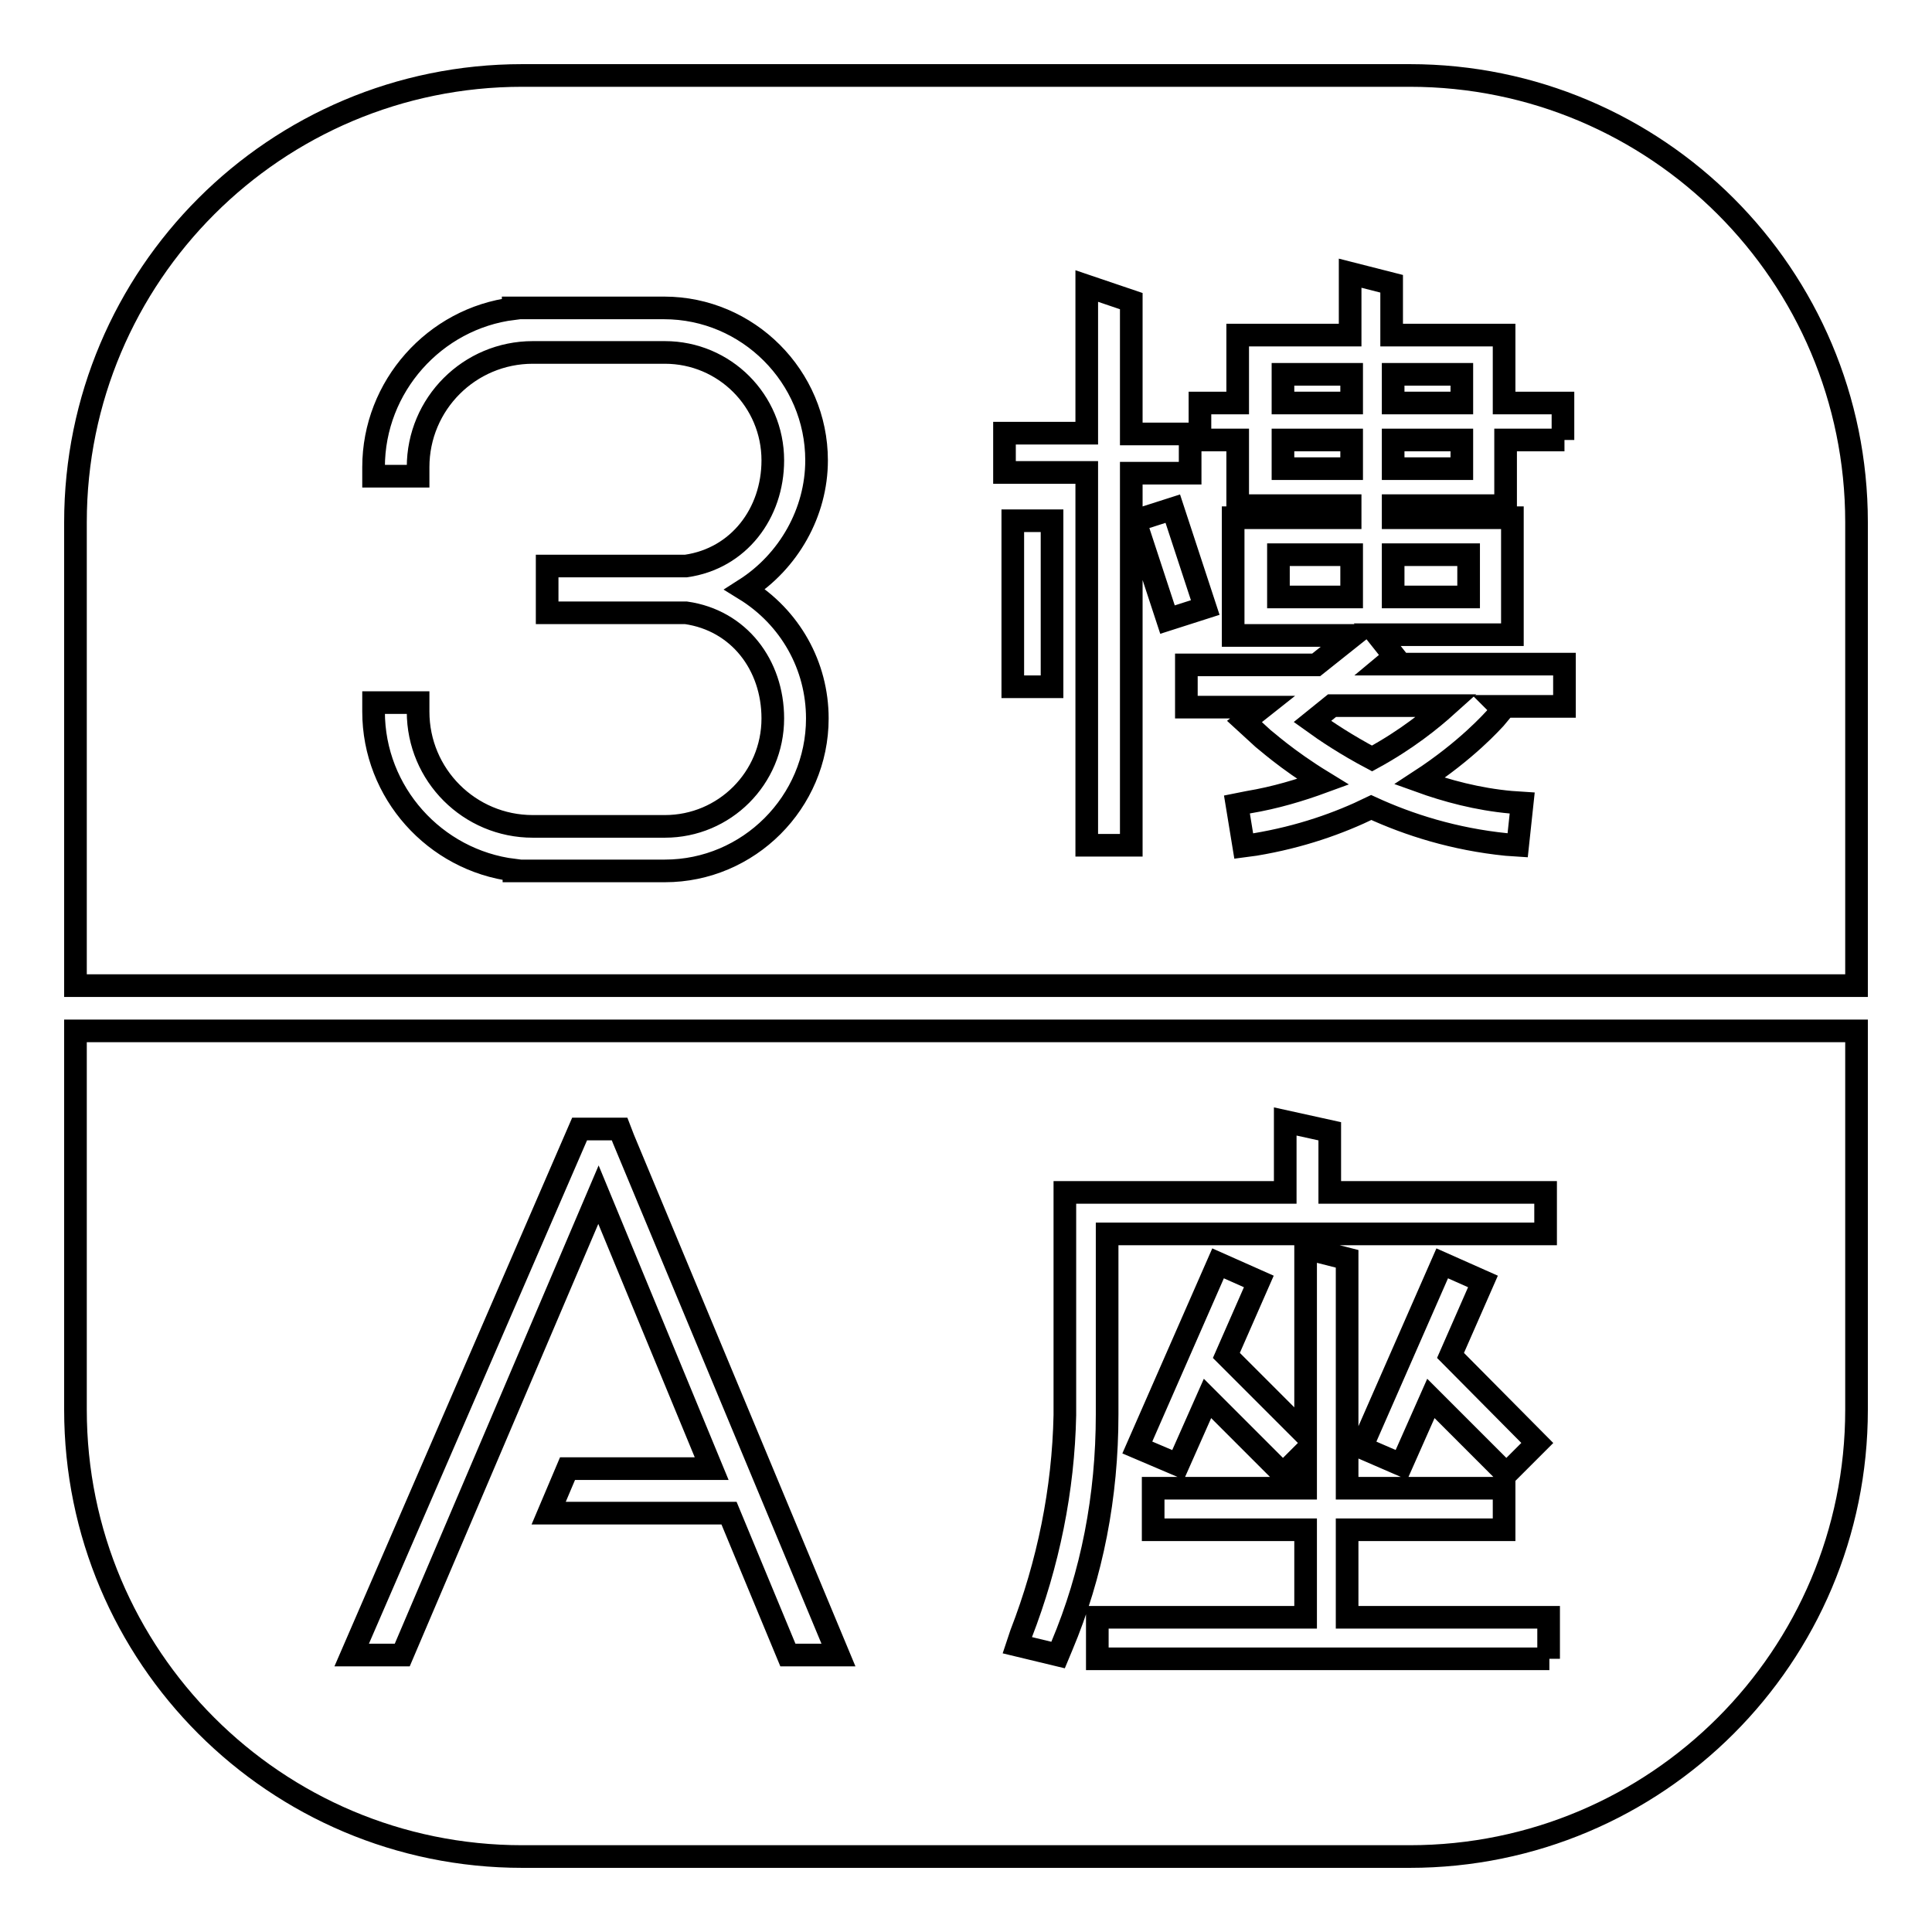
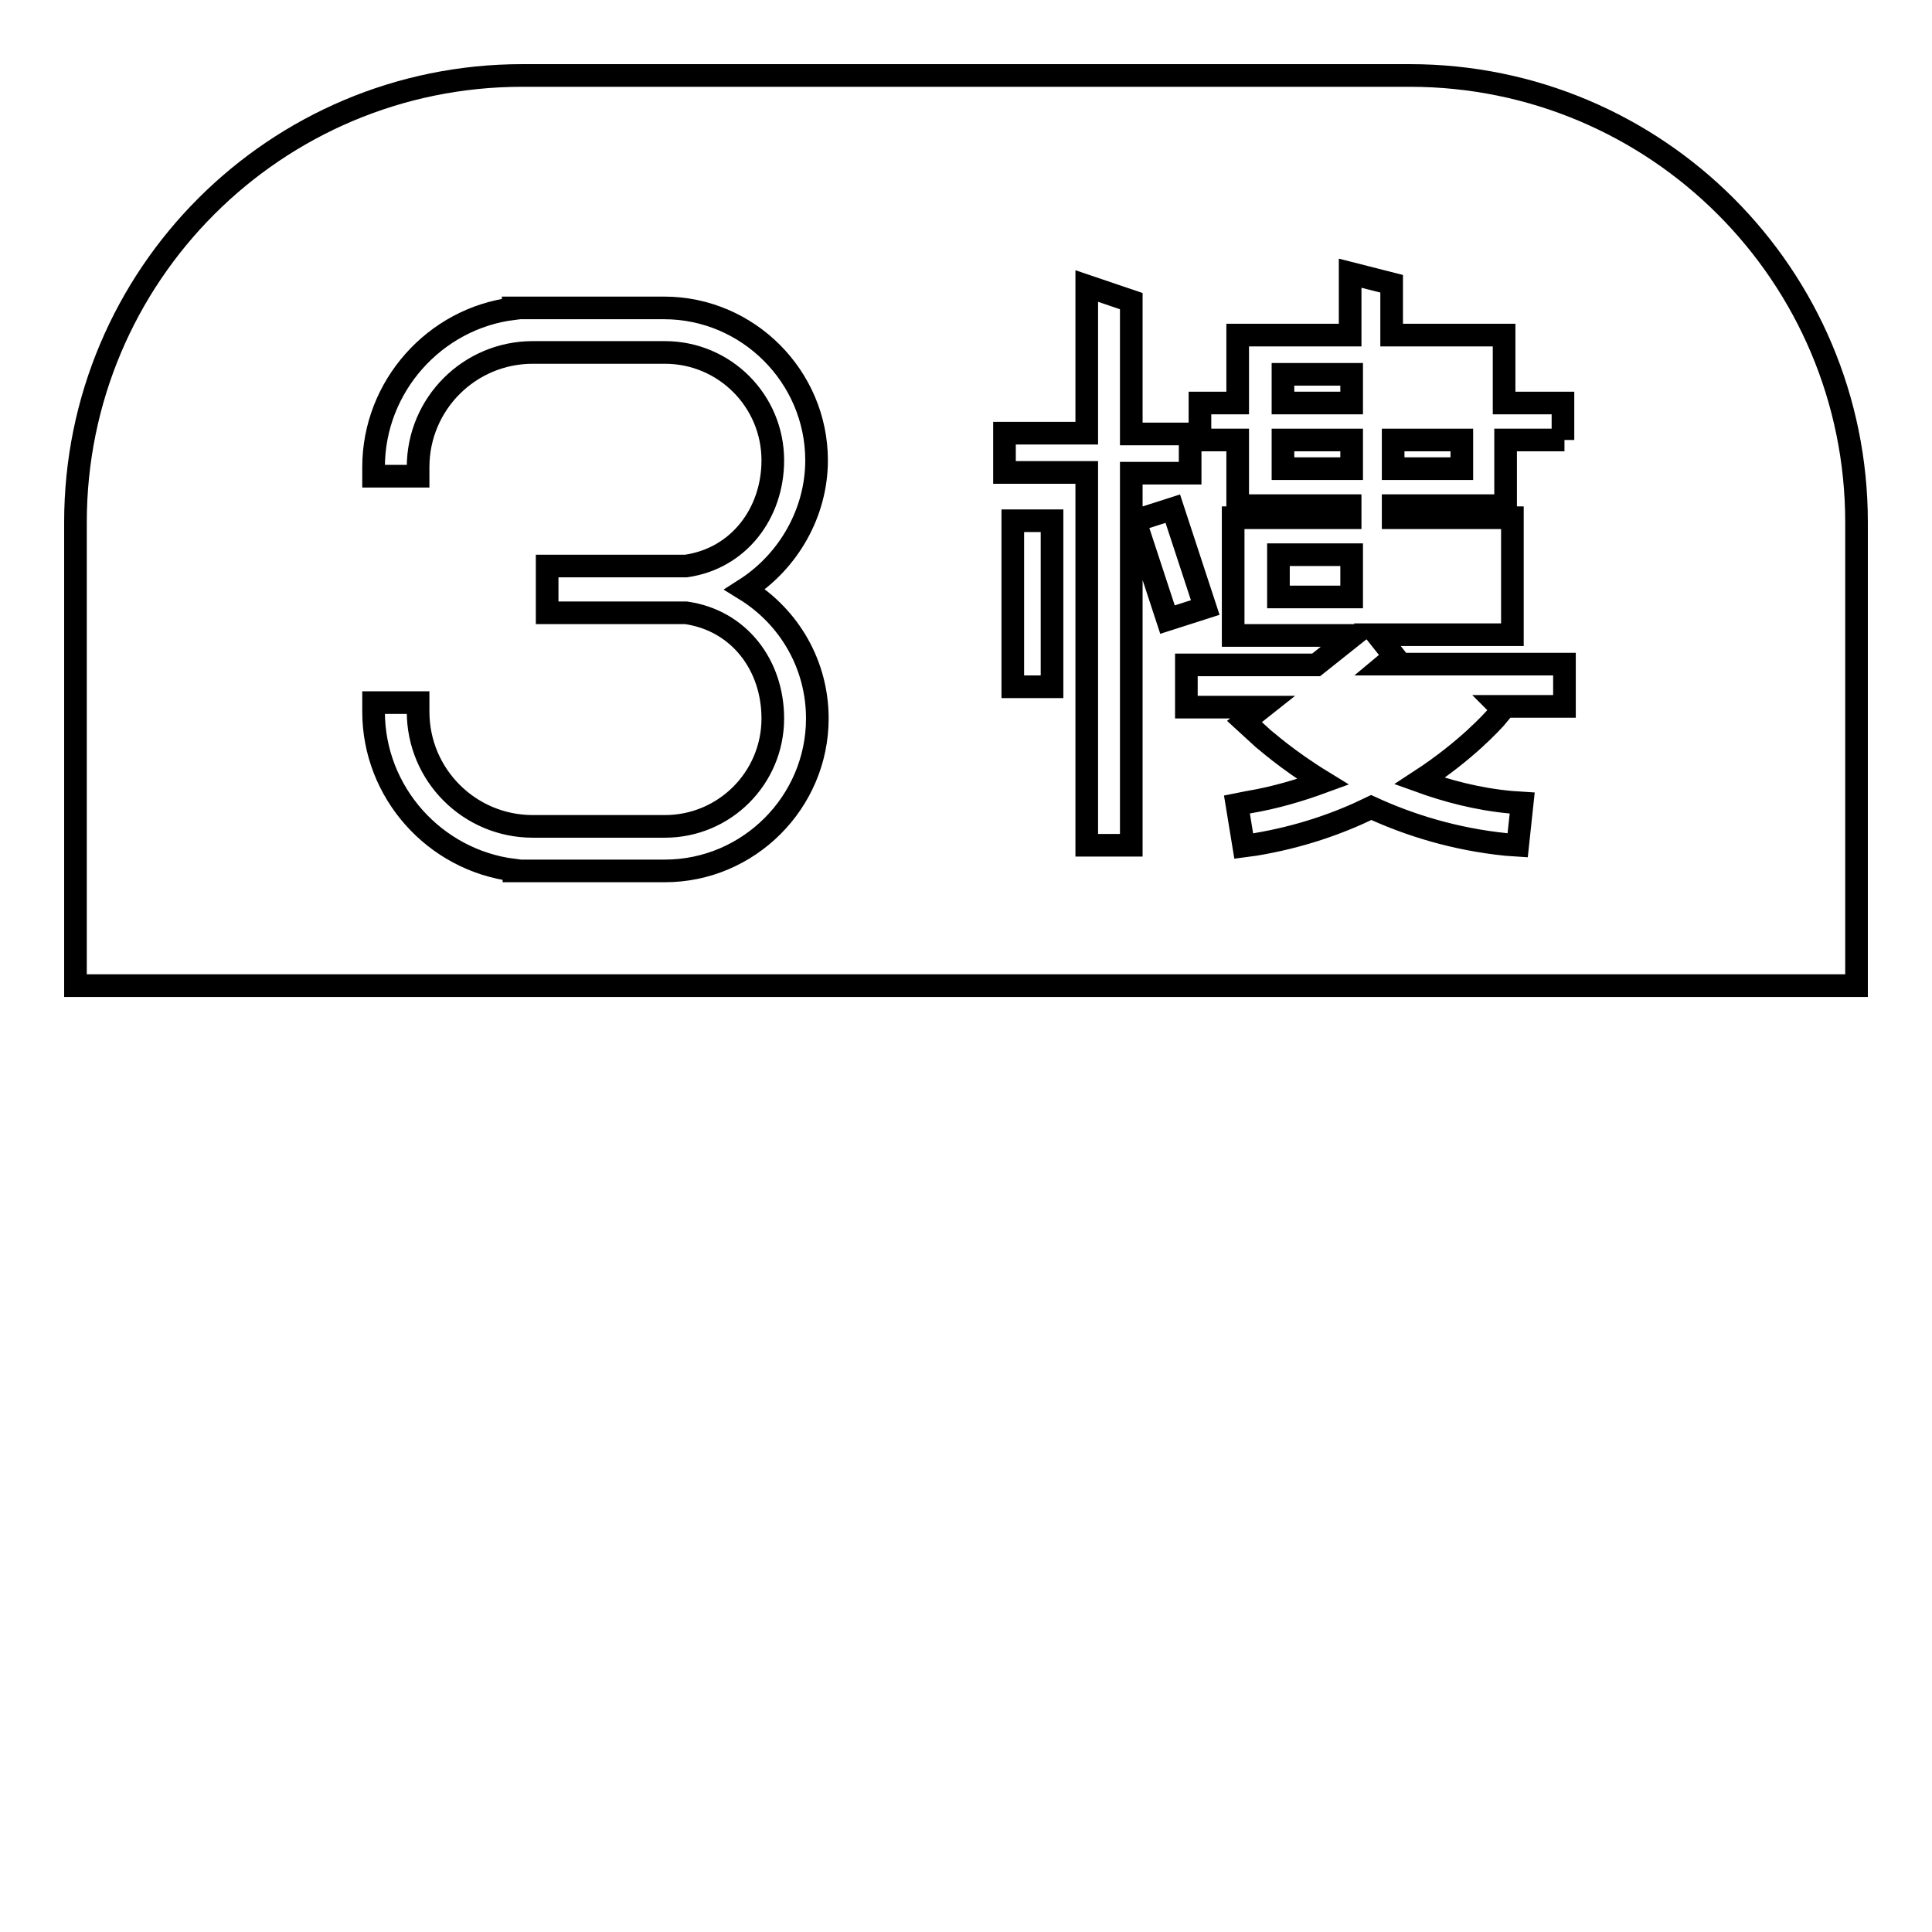
<svg xmlns="http://www.w3.org/2000/svg" version="1.1" x="0px" y="0px" viewBox="0 0 256 256" enable-background="new 0 0 256 256" xml:space="preserve">
  <g>
    <g>
-       <path stroke-width="3" fill-opacity="0" stroke="#000000" d="M10,186.8c0,32.7,26.5,59.2,59.2,59.2h117.6c32.7,0,59.2-26.5,59.2-59.2v-50.2H10V186.8L10,186.8z M205.3,219.8h-59.9v-5.5h27.6v-11.6h-20.2v-5.5h20.2v-4.9l-3,3l-10-10l-3.9,8.8l-5.4-2.3l10.7-24.4l5.4,2.4l-4.3,9.8l10.5,10.5v-24.7l5.5,1.4v30.4h20.8v5.5h-20.8v11.6h26.7V219.8L205.3,219.8z M203.7,191.2l-4.1,4.1l-10-10l-3.9,8.8l-5.3-2.3l10.7-24.4l5.4,2.4l-4.3,9.8L203.7,191.2L203.7,191.2z M135.3,216.5c3.6-9.3,5.6-19.1,5.8-29v-29.5h29.2v-9.4l5.9,1.3v8.1h28.6v5.5h-58.1v23.9c0,10.9-2,21.2-6,30.7l-0.5,1.2l-5.4-1.3L135.3,216.5L135.3,216.5z M76.8,149.6h5.3l0.5,1.3l28.5,68.4h-6.7l-7.8-18.8H72.7l2.5-5.9h19.1l-15-36.3l-26,61h-6.7L76.8,149.6L76.8,149.6z" />
-       <path stroke-width="3" fill-opacity="0" stroke="#000000" d="M184.6,73.5h10v5.6h-10V73.5z" />
      <path stroke-width="3" fill-opacity="0" stroke="#000000" d="M169.4,73.5h9.7v5.6h-9.7V73.5z" />
      <path stroke-width="3" fill-opacity="0" stroke="#000000" d="M184.6,58.3h9.1v3.8h-9.1V58.3z" />
-       <path stroke-width="3" fill-opacity="0" stroke="#000000" d="M173.9,95.6c1.8,1.3,4.5,3.1,7.9,4.9c4.6-2.5,7.9-5.2,9.9-7h-15.2L173.9,95.6L173.9,95.6z" />
      <path stroke-width="3" fill-opacity="0" stroke="#000000" d="M170,58.3h9.1v3.8H170V58.3z" />
-       <path stroke-width="3" fill-opacity="0" stroke="#000000" d="M184.6,49.6h9.1v3.8h-9.1V49.6z" />
      <path stroke-width="3" fill-opacity="0" stroke="#000000" d="M170,49.6h9.1v3.8H170V49.6z" />
      <path stroke-width="3" fill-opacity="0" stroke="#000000" d="M186.8,10H69.2C36.5,10,10,36.5,10,69.2v61.4h236V69.2C246,36.5,219.5,10,186.8,10L186.8,10z M108.3,95.2c0,11.1-9.1,20.2-20.2,20.2H69.3l-1.2,0v-0.1C57.6,114,49.5,105,49.5,94.3v-1.2h5.9v1.2c0,8.4,6.8,15.2,15.2,15.2h17.5c7.9,0,14.3-6.4,14.3-14.3c0-7.1-4.5-13-11.5-14H72.5v-3.1l0,0V75l18.4,0c7-1,11.5-7,11.5-14c0-7.9-6.4-14.3-14.3-14.3H70.6c-8.4,0-15.2,6.8-15.2,15.2v1.2h-5.9v-1.2c0-10.7,8.1-19.7,18.5-21v-0.1l1.2,0h18.8c11.1,0,20.2,9.1,20.2,20.2c0,6.9-3.7,13.4-9.5,17.1C104.7,81.8,108.3,88.2,108.3,95.2L108.3,95.2z M139.4,91h-5.2v-22h5.2V91L139.4,91z M149.9,112H144V62.6h-10.9v-5.2H144V37.9l5.9,2v17.6h7.8v5.2h-7.8V112L149.9,112z M150.4,69l5-1.6l4.3,13.1l-5,1.6L150.4,69L150.4,69z M207.3,58.3h-7.8V67h-14.9v1.6h15.8v15.5h-17.9l2.3,2.9l-1.2,1h23.7v5.6h-8.6l0.4,0.4l-1,1.2c-0.3,0.3-3.7,4.2-10,8.3c3.6,1.3,7.7,2.4,12.1,2.8l1.5,0.1l-0.6,5.6l-1.5-0.1c-6.9-0.7-12.9-2.6-17.9-4.9c-4.3,2.1-9.4,3.9-15.4,4.9l-1.5,0.2l-0.9-5.5l1.5-0.3c3.6-0.6,6.9-1.6,9.9-2.7c-4.9-3-7.7-5.6-8-5.8l-2.4-2.2l2.4-1.9h-10.1v-5.6h17.2l4.9-3.9h-15.9V68.6h15.5V67h-14.9v-8.7h-5v-4.9h5v-9h14.9v-8.2l5.5,1.4v6.8h14.9v9h7.8V58.3L207.3,58.3z" />
    </g>
  </g>
</svg>